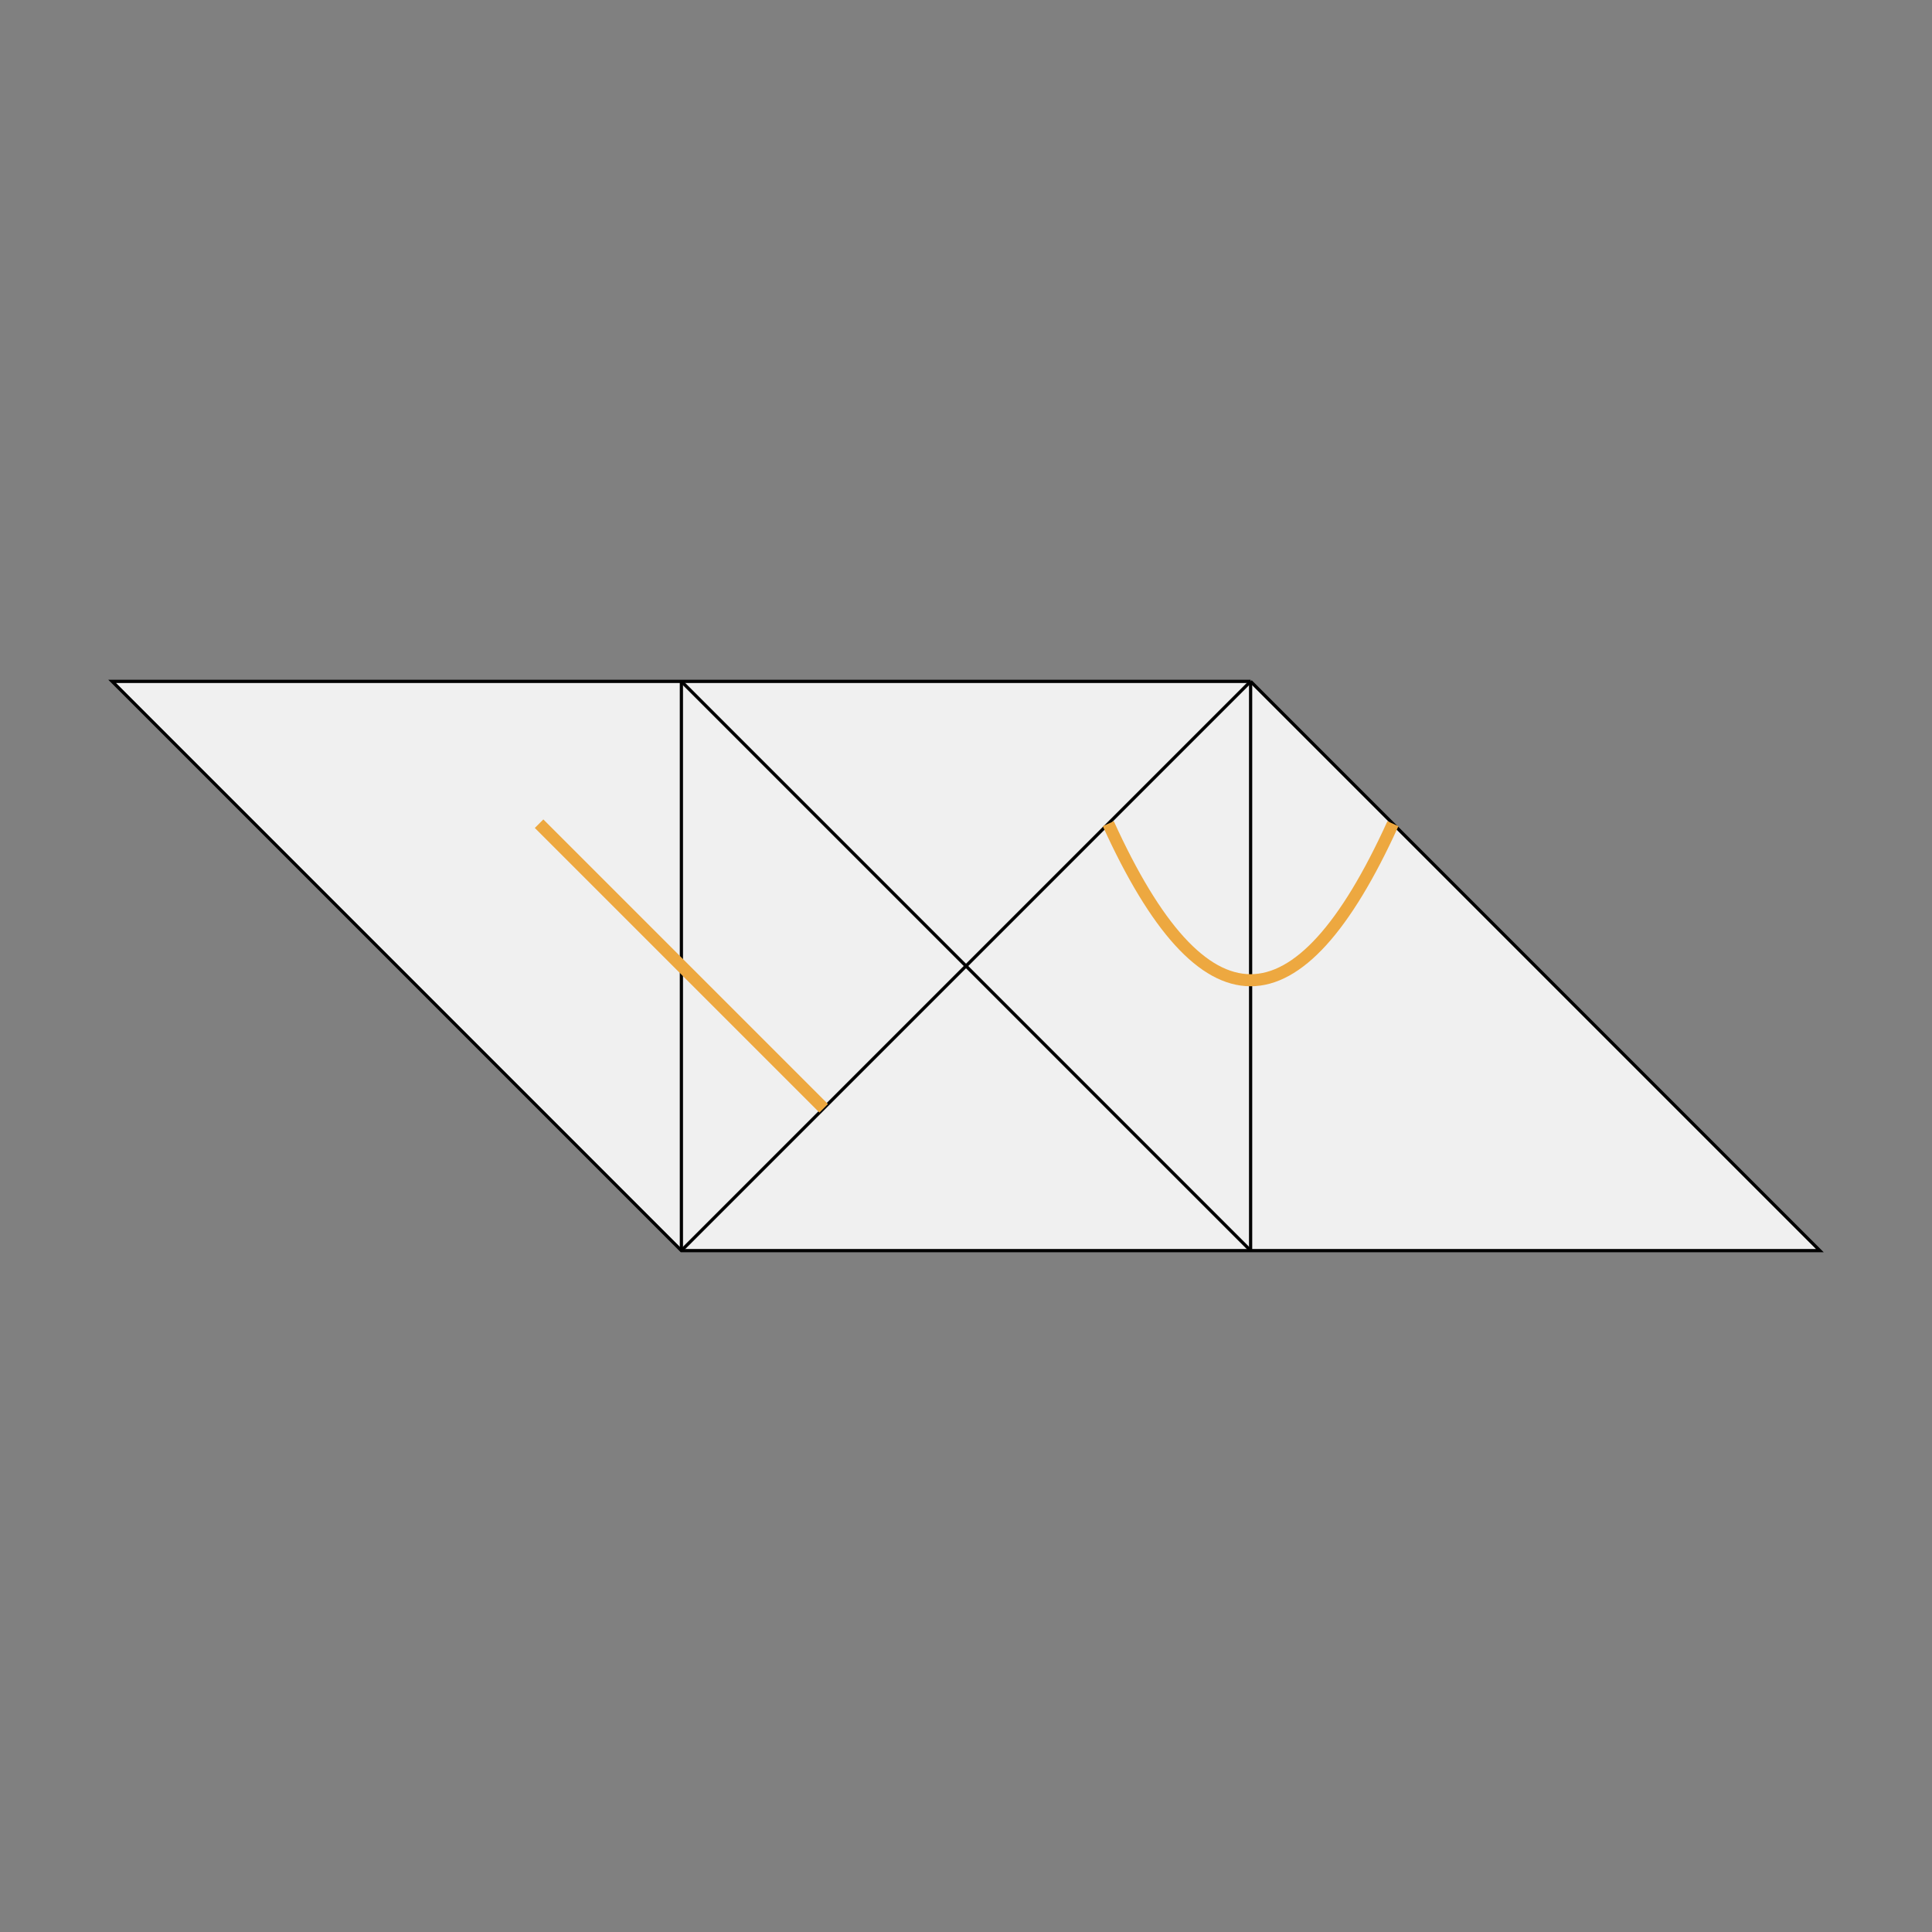
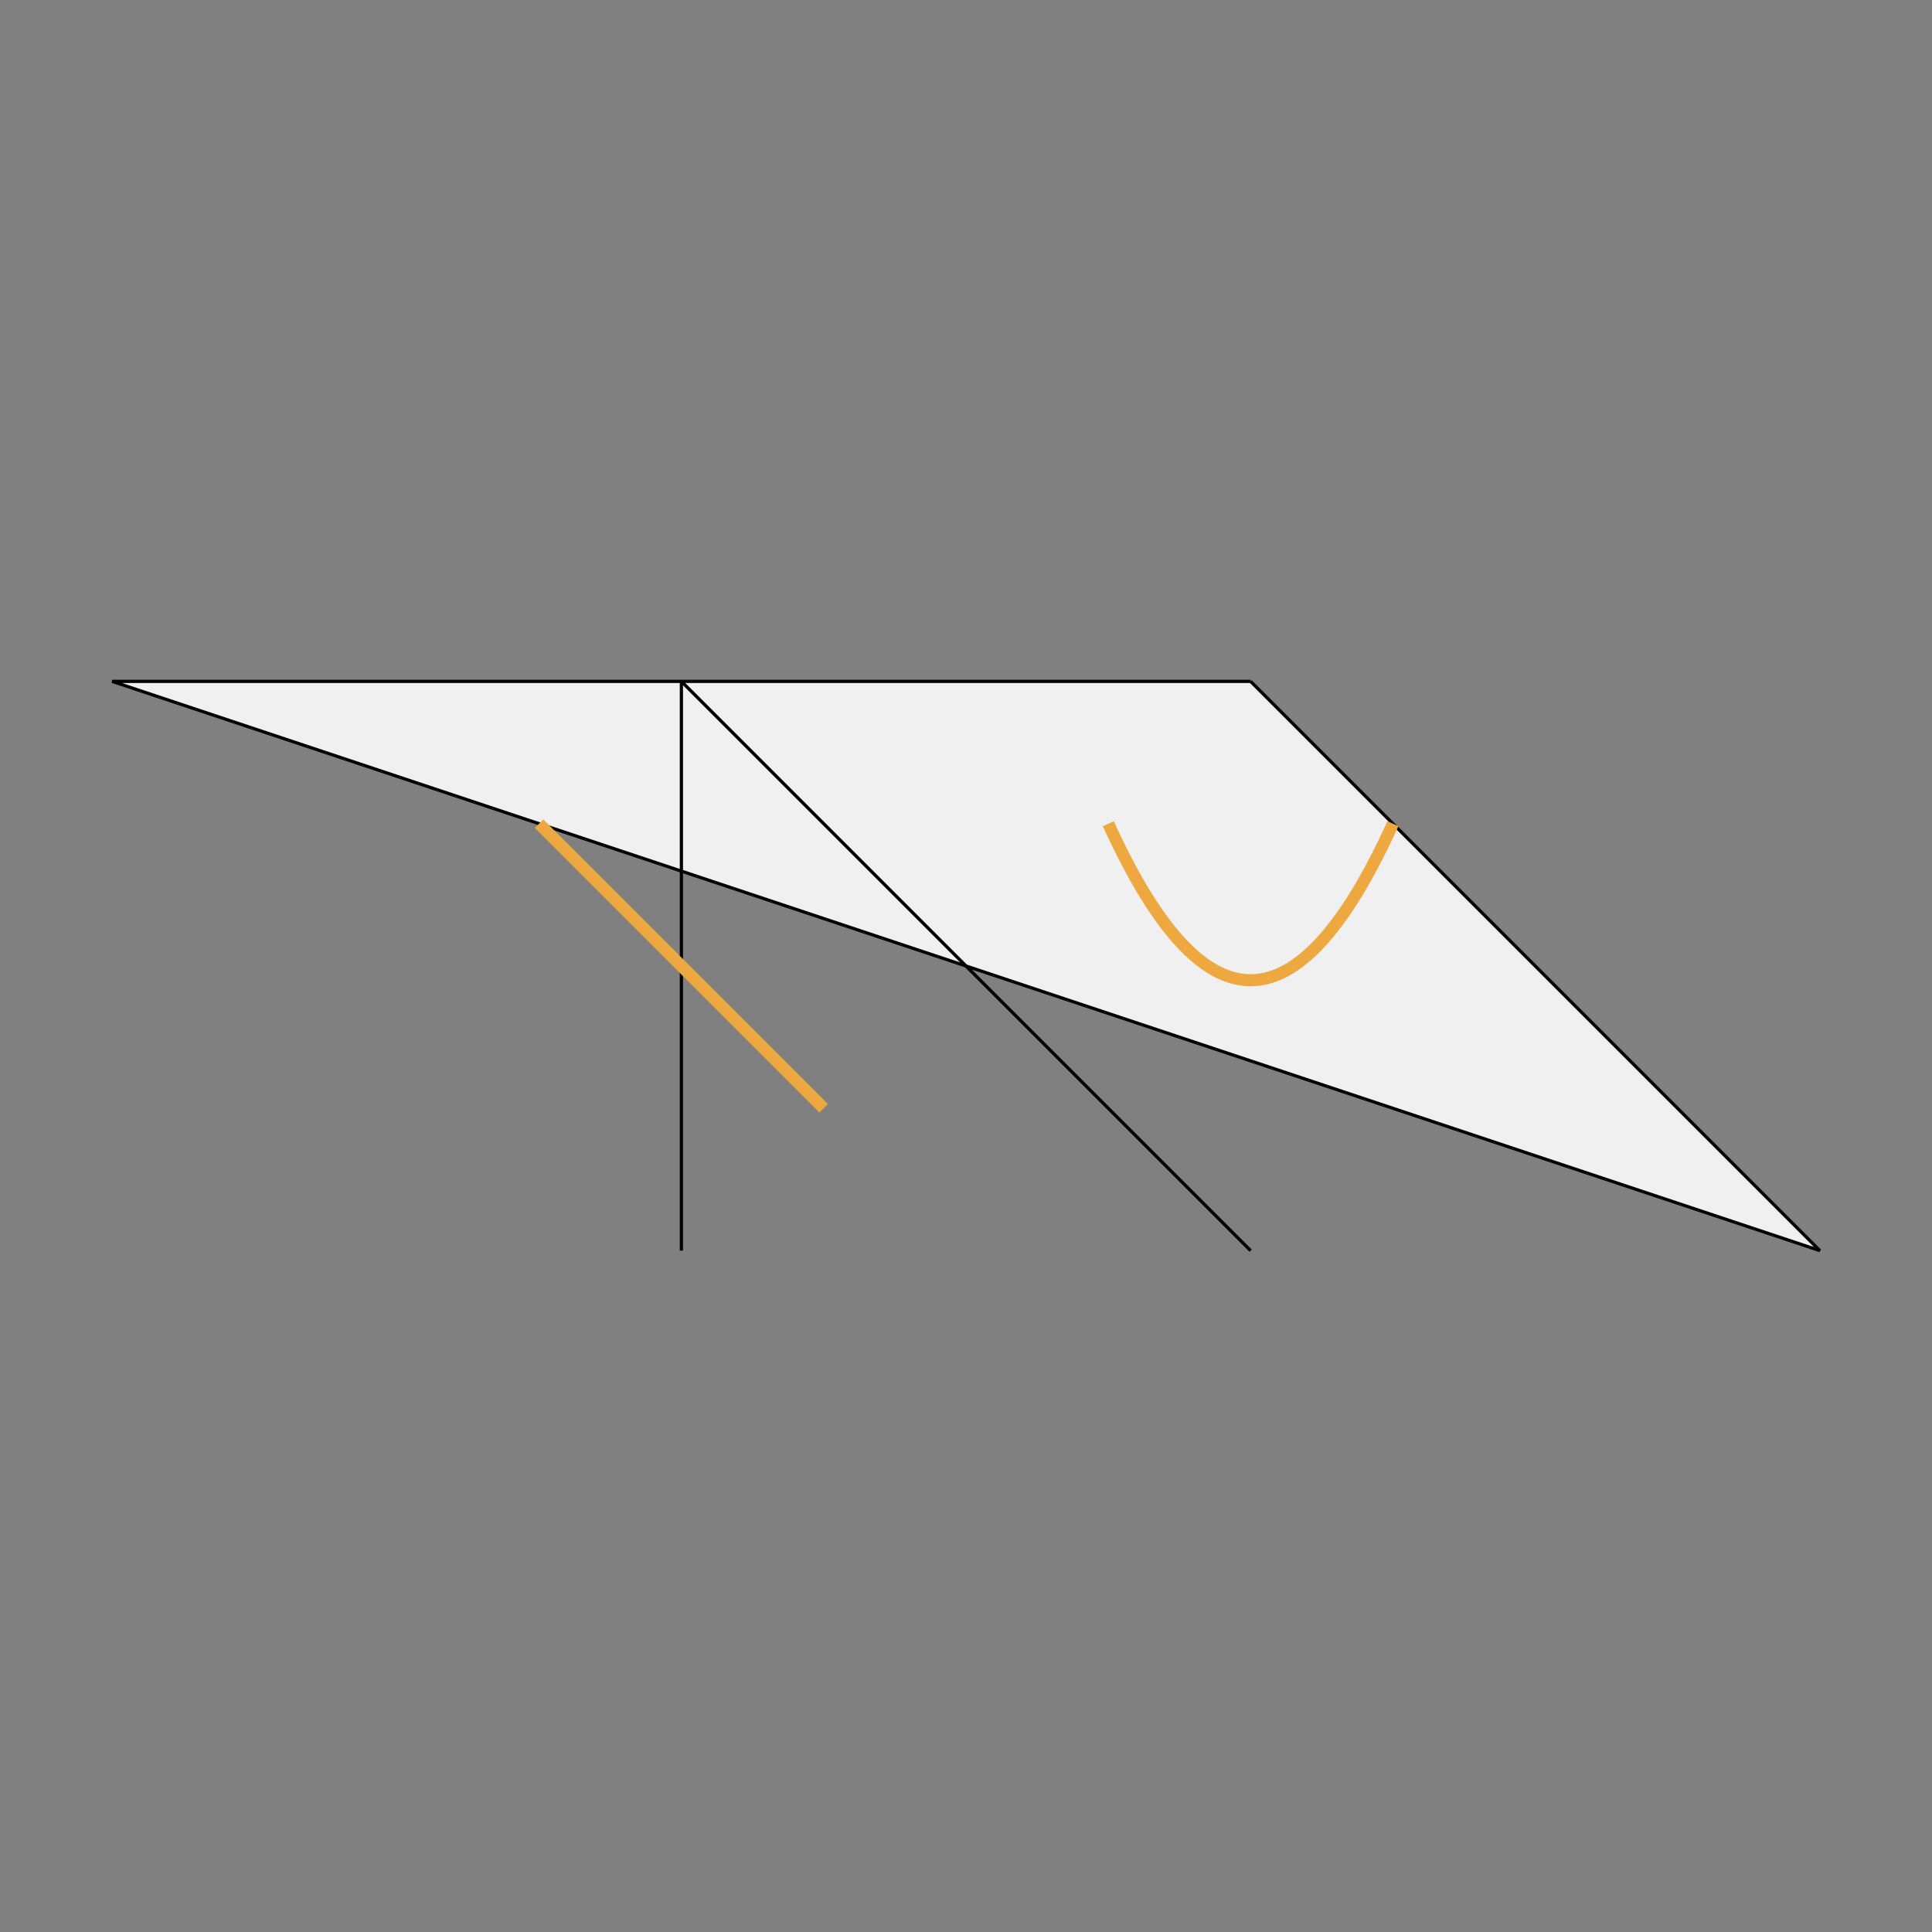
<svg xmlns="http://www.w3.org/2000/svg" viewBox="0 0 120 120">
  <rect x="0" y="0" width="120" height="120" fill="#808080" stroke="none" />
  <defs>
    <marker id="startarrow" markerWidth="10" markerHeight="7" refX="10" refY="3.5" orient="auto">
      <polygon points="10 0, 10 7, 0 3.5" fill="black" />
    </marker>
    <marker id="endarrow" markerWidth="10" markerHeight="7" refX="0" refY="3.5" orient="auto" markerUnits="strokeWidth">
-       <polygon points="0 0, 10 3.5, 0 7" fill="black" />
-     </marker>
+       </marker>
  </defs>
-   <path d="M 60 35 L 110 35 L 60 85 L 10 85 L 60 35" style="fill: rgb(240, 240, 240); stroke:rgb(0, 0, 0); stroke-width:0.2" transform="rotate(45 60 60)" />
-   <line x1="60" y1="35" x2="60" y2="85" style="stroke:rgb(0, 0, 0); stroke-width:0.2" transform="rotate(45 60 60)" />
+   <path d="M 60 35 L 110 35 L 10 85 L 60 35" style="fill: rgb(240, 240, 240); stroke:rgb(0, 0, 0); stroke-width:0.2" transform="rotate(45 60 60)" />
  <line x1="35" y1="60" x2="85" y2="60" style="stroke:rgb(0, 0, 0); stroke-width:0.2;" transform="rotate(45 60 60)" />
  <line x1="35" y1="60" x2="60" y2="85" style="stroke:rgb(0, 0, 0); stroke-width:0.2;" transform="rotate(45 60 60)" />
-   <line x1="60" y1="35" x2="85" y2="60" style="stroke:rgb(0, 0, 0); stroke-width:0.2;" transform="rotate(45 60 60)" />
  <line x1="35" y1="72.5" x2="60" y2="72.5" style="stroke:rgb(237, 168, 64); stroke-width:0.75;" transform="rotate(45 60 60)" />
  <path d="M 72.5 35 Q 80 55 60 47.5" style="stroke:rgb(237, 168, 64); stroke-width:0.75; fill:none" transform="rotate(45 60 60)" />
</svg>